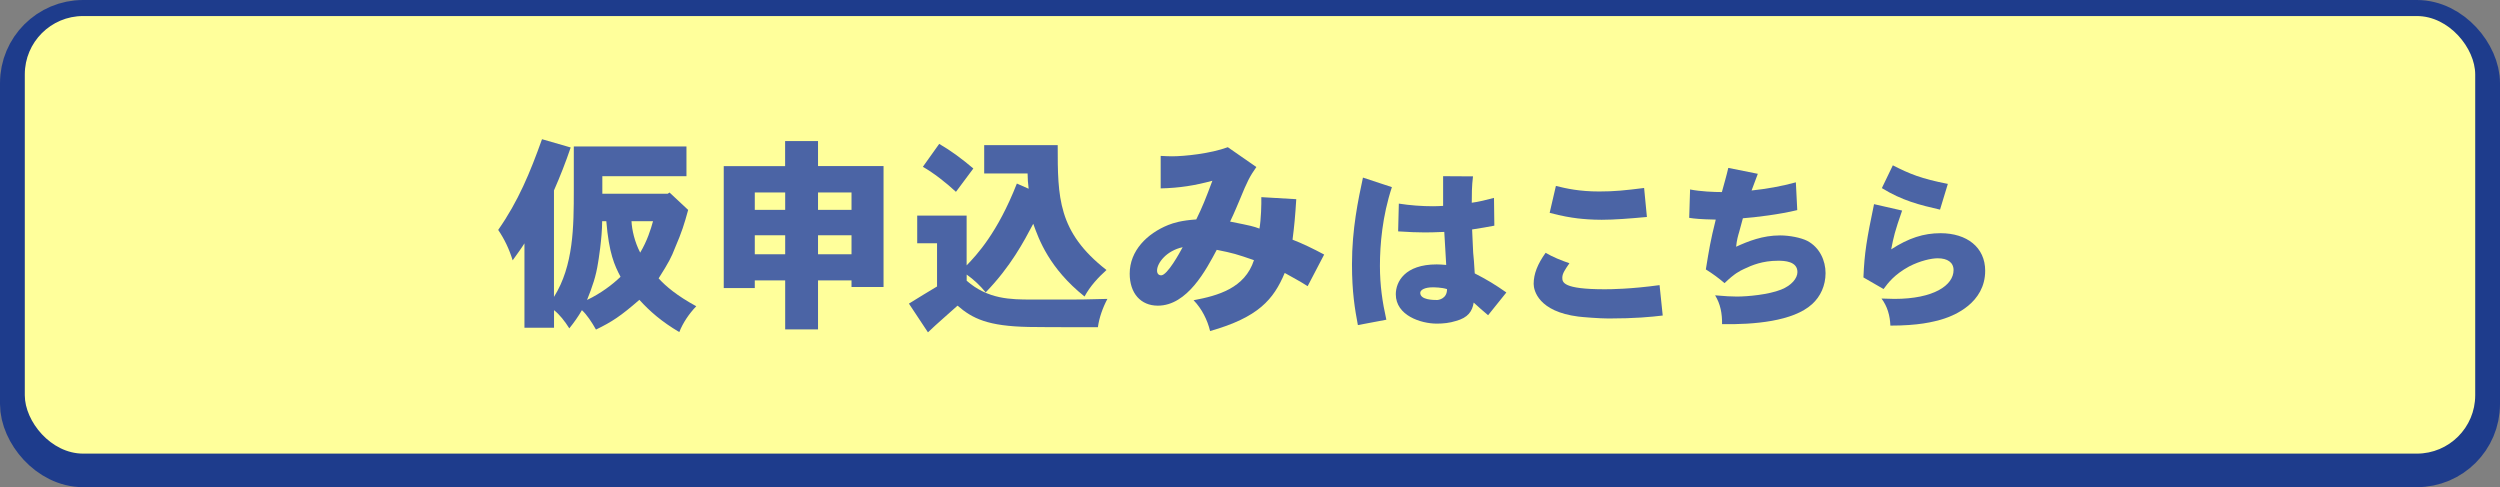
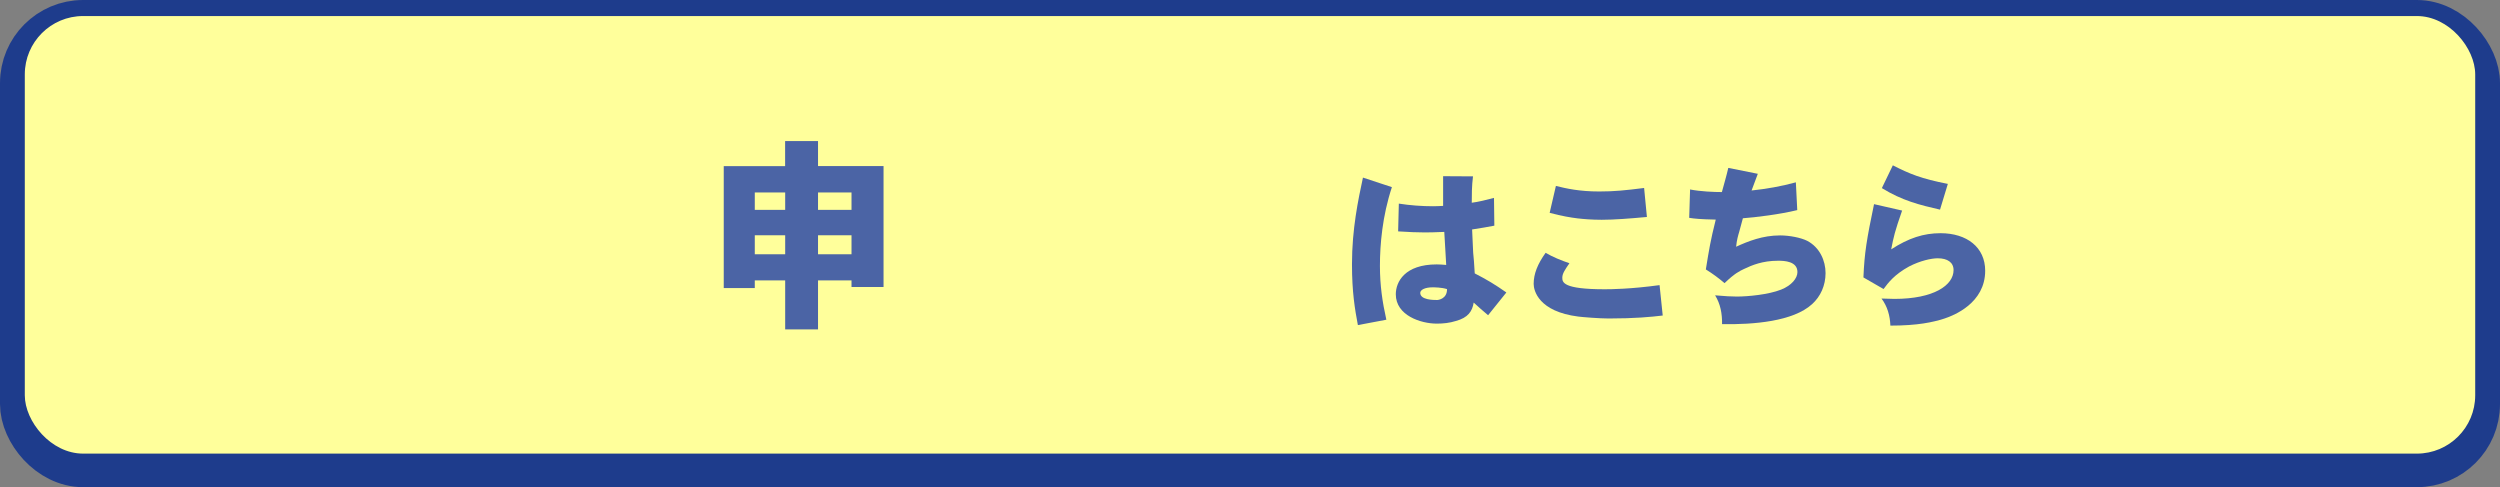
<svg xmlns="http://www.w3.org/2000/svg" id="b" width="428.5" height="83.5" viewBox="0 0 428.5 83.5">
  <rect x="0" y="0" width="428.5" height="83.5" fill="#808080" stroke="none" />
  <defs>
    <style>.d{fill:#4b64a5;}.d,.e,.f{stroke-width:0px;}.e{fill:#1e3c8c;}.f{fill:#ffff9b;}.g{fill:none;stroke:#1e3c8c;stroke-linecap:round;stroke-linejoin:round;stroke-width:8.5px;}</style>
  </defs>
  <g id="c">
    <rect class="e" x="4.25" y="4.25" width="420" height="75" rx="10" ry="10" />
    <rect class="g" x="4.25" y="4.25" width="420" height="75" rx="10" ry="10" />
    <rect class="f" x="4.25" y="2.75" width="420" height="75" rx="10" ry="10" />
-     <path class="d" d="M97.82,25.27c-.89,2.62-1.77,4.85-2.87,7.37v18.25c3.37-5.35,3.4-12.08,3.4-18.28v-7.51h19.31v5.1h-14.42v3.01h11.2l.32-.21,3.19,2.98c-.64,2.37-1.1,3.83-2.23,6.45-.64,1.67-1.1,2.55-2.83,5.28,1.21,1.35,3.15,2.98,6.45,4.78-1.24,1.28-2.3,2.87-2.91,4.43-3.05-1.81-5.03-3.54-6.84-5.53-3.22,2.8-4.68,3.76-7.44,5.1-.74-1.31-1.56-2.55-2.41-3.33-.6,1.06-1.38,2.16-2.16,3.12-.78-1.24-1.67-2.37-2.62-3.12v3.01h-5.07v-14.46c-.57.92-1.21,1.77-2.02,2.91-.6-1.95-1.42-3.65-2.48-5.21,3.44-4.92,5.46-9.81,7.51-15.55l4.92,1.42ZM103.21,37.91c0,2.91-.67,6.98-.71,7.16-.35,2.3-.96,4.04-1.88,6.34,2.34-1.1,4.39-2.66,5.74-3.97-1.03-1.95-1.98-4-2.44-9.53h-.71ZM108.24,37.91c.07,1.49.53,3.54,1.49,5.39,1.21-2.02,1.84-4.07,2.2-5.39h-3.69Z" />
    <path class="d" d="M140.21,24.17v4.29h11.23v20.73h-5.49v-1.13h-5.74v8.4h-5.63v-8.4h-5.21v1.31h-5.32v-20.9h10.52v-4.29h5.63ZM129.37,35.97h5.21v-2.98h-5.21v2.98ZM129.37,40.32v3.26h5.21v-3.26h-5.21ZM140.21,35.97h5.74v-2.98h-5.74v2.98ZM140.21,43.58h5.74v-3.26h-5.74v3.26Z" />
-     <path class="d" d="M181.29,24.88c0,8.93,0,14.88,8.36,21.4-1.42,1.28-2.8,2.76-3.76,4.54-6.06-4.85-7.83-9.78-8.79-12.47-1.63,3.08-3.86,7.33-8.15,11.76-.96-1.17-2.09-2.23-3.26-3.05v1.06c3.65,3.19,7.58,3.22,11.12,3.22h6.87c1.2,0,2.05,0,6.13-.11-.81,1.52-1.42,3.26-1.63,4.85-7.37,0-9.85,0-11.87-.04-6.98-.14-9.6-1.42-12.19-3.65-1.59,1.45-3.37,2.94-5.07,4.57l-3.26-4.92c1.67-1.03,3.15-1.95,4.82-2.94v-7.4h-3.4v-4.75h8.47v8.54c1.7-1.77,5.28-5.53,8.61-14.03l2.02.89c-.11-.89-.18-1.74-.18-2.62h-7.44v-4.85h12.58ZM160.98,24.66c2.02,1.17,3.97,2.62,5.85,4.22l-2.98,4c-1.77-1.63-3.76-3.19-5.67-4.29l2.8-3.93Z" />
-     <path class="d" d="M198.93,26.72c.78.04,1.45.07,1.95.07,2.16,0,6.59-.46,9.57-1.56l4.89,3.4c-1.1,1.56-1.56,2.44-2.83,5.56-.39.89-.85,2.09-1.67,3.79,3.72.74,3.97.81,5.03,1.2.28-1.56.35-4.22.32-5.39l5.99.35c-.18,2.94-.35,4.68-.64,6.94,1.67.64,3.58,1.56,5.42,2.55l-2.83,5.42c-1.31-.85-2.62-1.52-3.93-2.27-1.91,4.57-4.54,7.62-12.79,9.96-.46-1.91-1.42-3.83-2.83-5.28,4.18-.78,8.79-2.06,10.35-6.87-2.98-1.03-3.54-1.2-6.38-1.77-1.81,3.4-5.03,9.57-10.1,9.57-2.94,0-4.82-2.13-4.82-5.49,0-3.93,2.98-6.87,6.59-8.33.99-.39,2.27-.78,4.82-.96,1.03-2.09,1.63-3.58,2.76-6.63-2.98.81-5.63,1.24-8.86,1.31v-5.6ZM198.32,46.38c0,.53.28.81.71.81,1.06,0,3.19-3.9,3.68-4.82-2.8.6-4.39,2.73-4.39,4Z" />
    <path class="d" d="M238.57,32.08c-1.64,4.97-2.05,9.85-2.05,13.49,0,3.36.42,6.19,1.1,9.23l-4.88.92c-.51-2.71-1.01-5.63-1.01-10.42,0-6.07,1.07-11.07,1.88-14.86l4.97,1.64ZM252.47,30.23c-.21,1.7-.21,3.21-.21,4.52,1.19-.15,2.59-.51,3.81-.83l.06,4.76c-1.13.21-2.44.45-3.81.65.09,1.99.12,2.98.18,3.96.09.92.18,1.85.27,3.57,2.14,1.1,3.48,1.91,5.42,3.27l-3.13,3.9c-.42-.33-2.14-1.85-2.47-2.17-.24,1.49-.95,2.59-3.07,3.16-1.04.33-2.14.45-3.25.45-2.74,0-7.03-1.4-7.03-5.03,0-2.14,1.55-5.12,7-5.12.45,0,.95.03,1.64.09-.03-.86-.3-4.85-.33-5.66-1.49.06-2.44.09-3.3.09-1.34,0-2.68-.06-4.61-.18l.12-4.76c1.91.3,3.96.45,5.86.45.57,0,1.16-.03,1.73-.06v-5.09l5.12.03ZM248.01,49.55c-.92-.3-2.17-.3-2.5-.3-1.25,0-2.08.42-2.08.95,0,1.22,2.29,1.22,2.89,1.22.24,0,1.73-.21,1.7-1.88Z" />
    <path class="d" d="M284.99,54.08c-1.96.24-4.79.51-9.26.51-1.58,0-4.55-.24-5.21-.33-6.79-.86-7.65-4.44-7.65-5.6,0-1.7.66-3.39,2.05-5.33,1.19.71,2.68,1.31,4.08,1.79-.74,1.07-1.22,1.76-1.22,2.47,0,.77.06,1.99,7.26,1.99,1.04,0,4.44-.03,9.41-.71l.54,5.21ZM266.68,31.87c1.82.45,4.05.95,7.41.95,2.62,0,4.38-.18,7.71-.6l.48,4.97c-2.92.27-5.63.48-7.74.48-1.7,0-3.13-.12-4.14-.24-1.19-.15-2.56-.36-4.79-.95l1.07-4.61Z" />
    <path class="d" d="M289.65,32.47c1.82.36,4.17.45,5.48.45.33-1.22.8-2.83,1.1-4.14l5.06,1.01c-.36.92-.71,1.91-1.07,2.86,2.53-.27,5.09-.71,7.59-1.4l.24,4.76c-3.01.74-7.23,1.25-9.32,1.4-.27,1.04-.45,1.7-.62,2.29-.21.71-.42,1.4-.54,2.59,2.08-.95,4.55-1.94,7.53-1.94,1.64,0,3.57.39,4.64.92,2.17,1.13,3.16,3.42,3.16,5.54s-.86,4.02-2.32,5.33c-3.25,2.95-9.97,3.51-15.42,3.42.03-1.79-.27-3.45-1.19-4.94,1.67.15,2.83.21,3.72.21,1.88,0,5.42-.33,7.59-1.19,1.79-.71,2.8-1.94,2.8-3.01,0-1.85-2.23-1.94-3.3-1.94-2.71,0-4.5.77-5.83,1.4-.77.36-1.64.77-3.36,2.44-1.01-.86-2.02-1.61-3.21-2.35.57-3.48.77-4.82,1.7-8.54-2.68-.06-3.57-.15-4.55-.3l.15-4.88Z" />
    <path class="d" d="M326.03,36.07c-1.28,3.66-1.46,4.52-1.88,6.67,2.98-1.94,5.57-2.77,8.46-2.77,4.5,0,7.65,2.41,7.65,6.43,0,5.57-5.39,7.68-7.05,8.22-1.91.6-4.47,1.19-9.2,1.19-.06-1.7-.51-3.3-1.52-4.64.95.03,1.67.06,2.23.06,6.7,0,10.12-2.32,10.12-4.94,0-1.31-1.04-2.02-2.71-2.02-1.1,0-3.01.42-4.91,1.4-2.5,1.37-3.57,2.77-4.38,3.87l-3.45-1.99c.18-4.29.57-6.55,1.82-12.56l4.82,1.1ZM324.42,28.33c2.92,1.49,4.85,2.29,9.44,3.19l-1.34,4.41c-3.51-.8-6.49-1.55-9.97-3.69l1.88-3.9Z" />
  </g>
</svg>